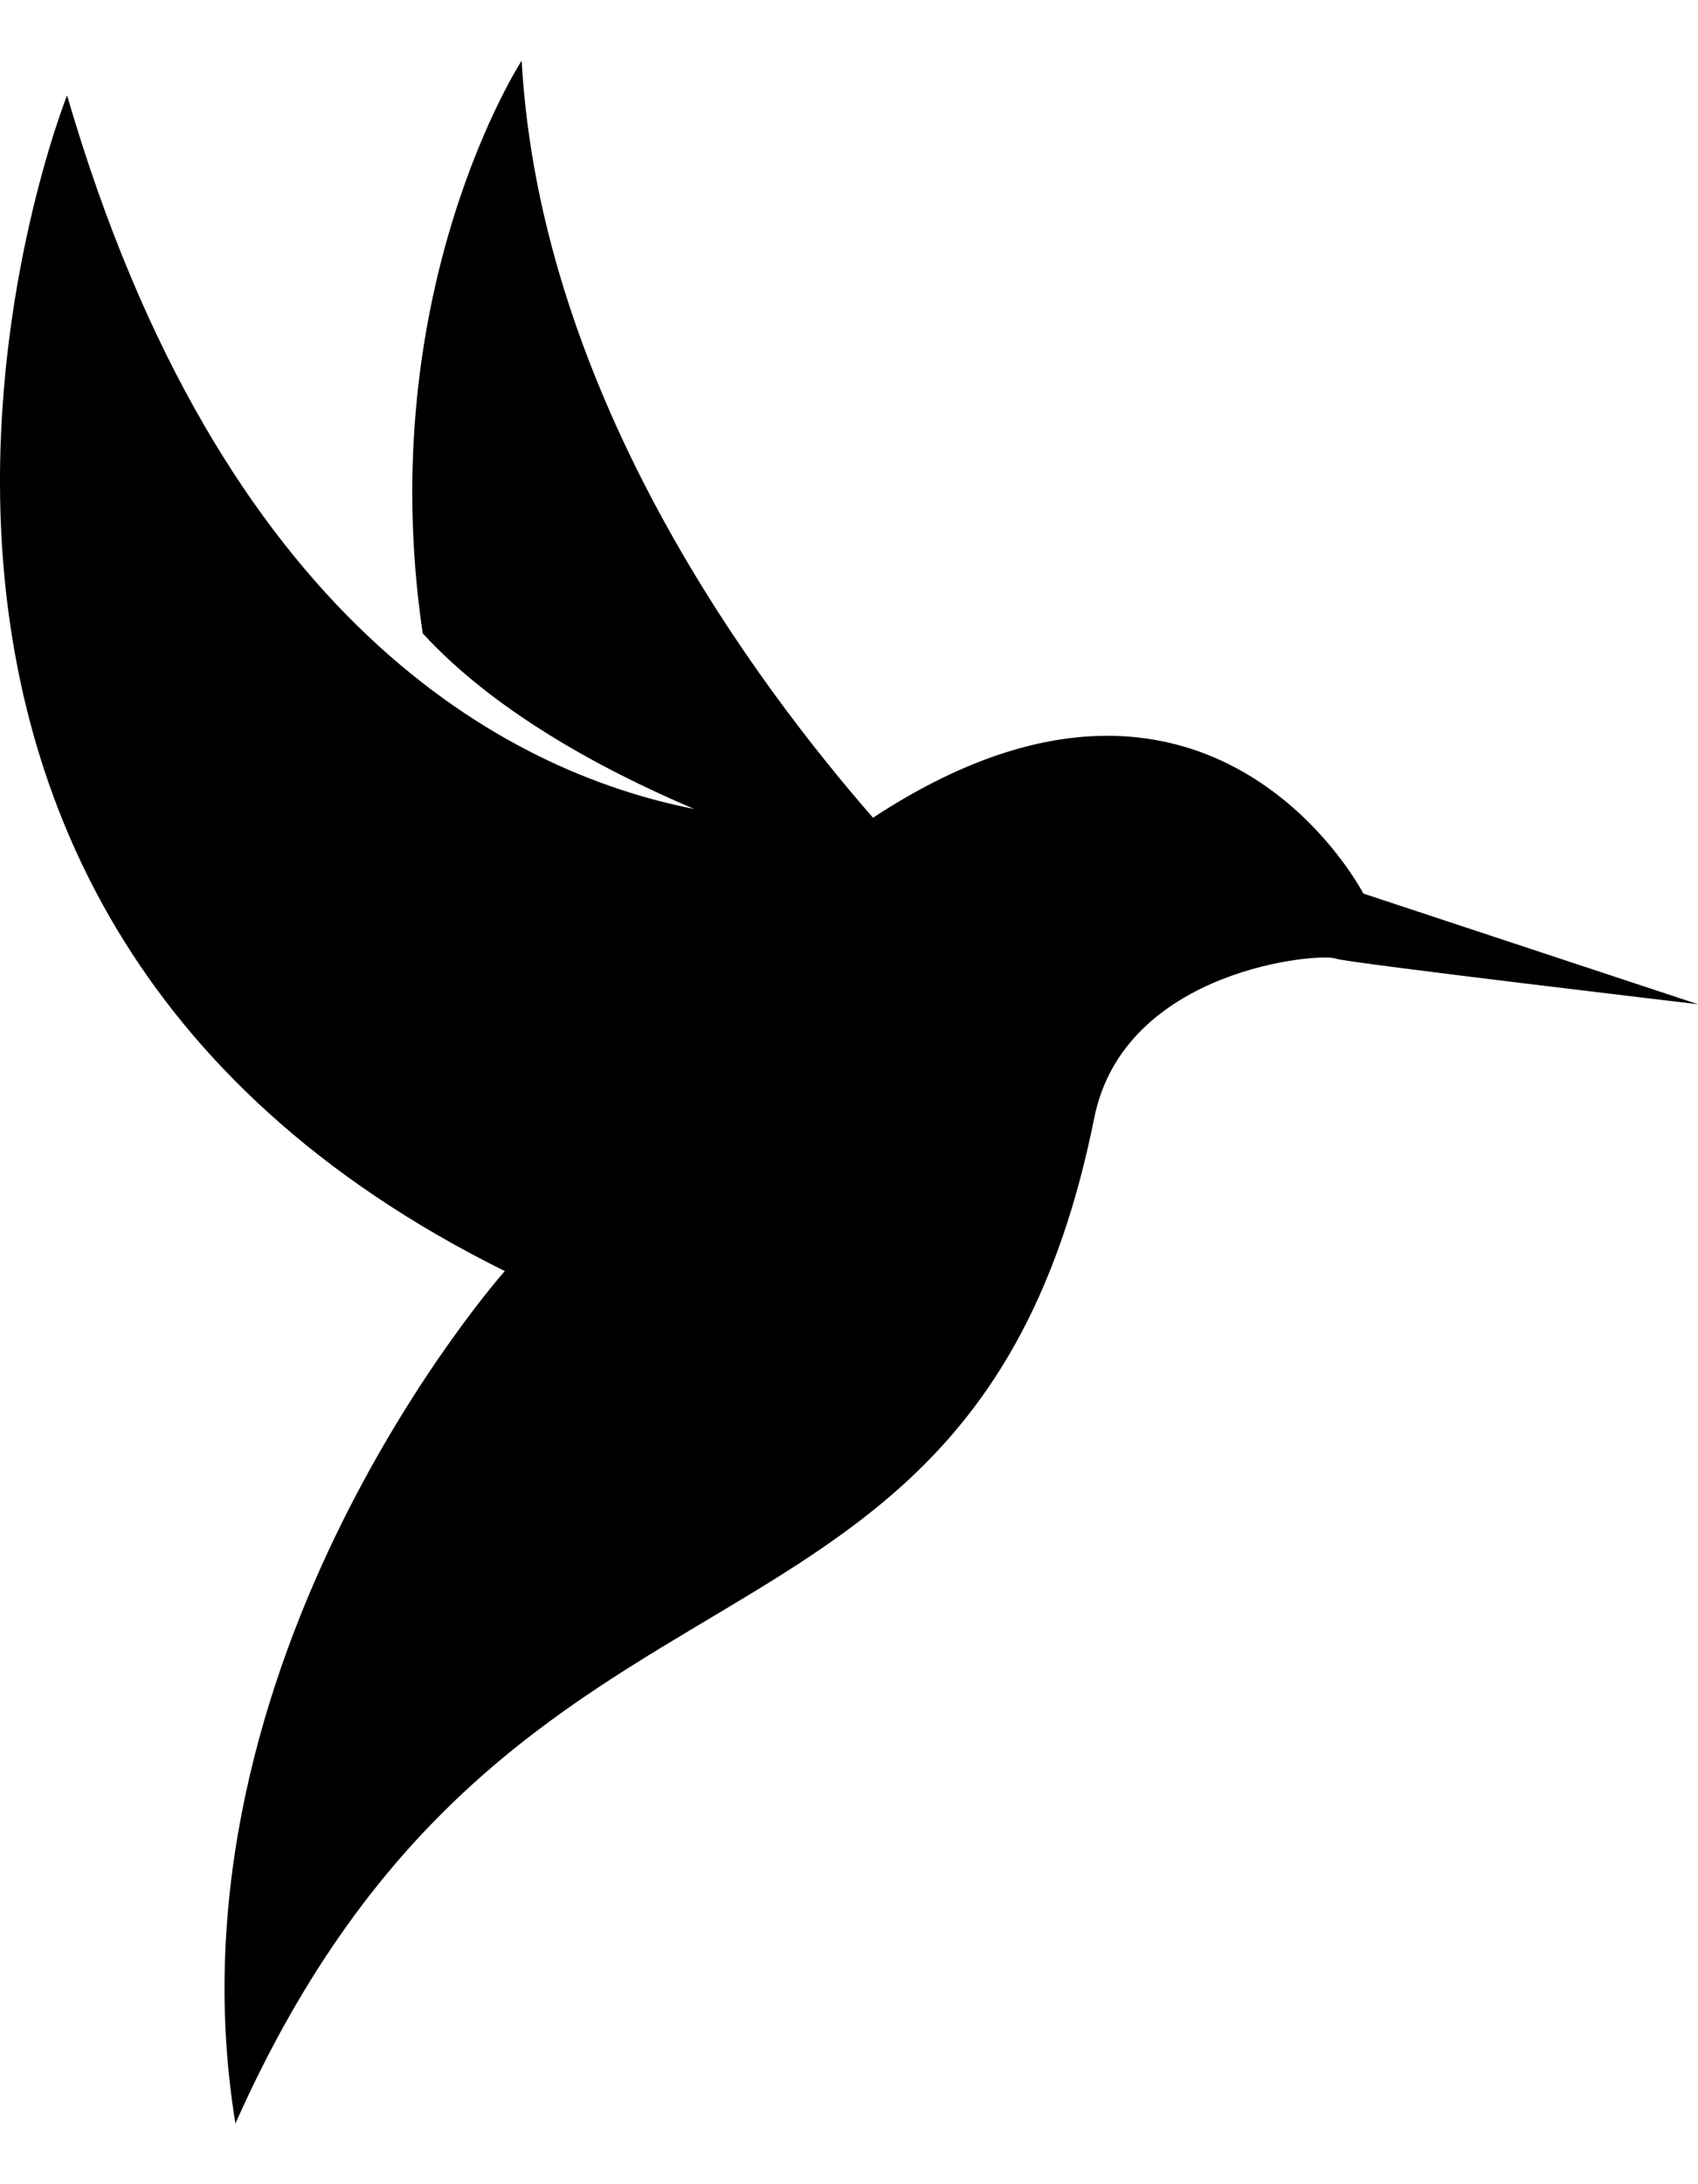
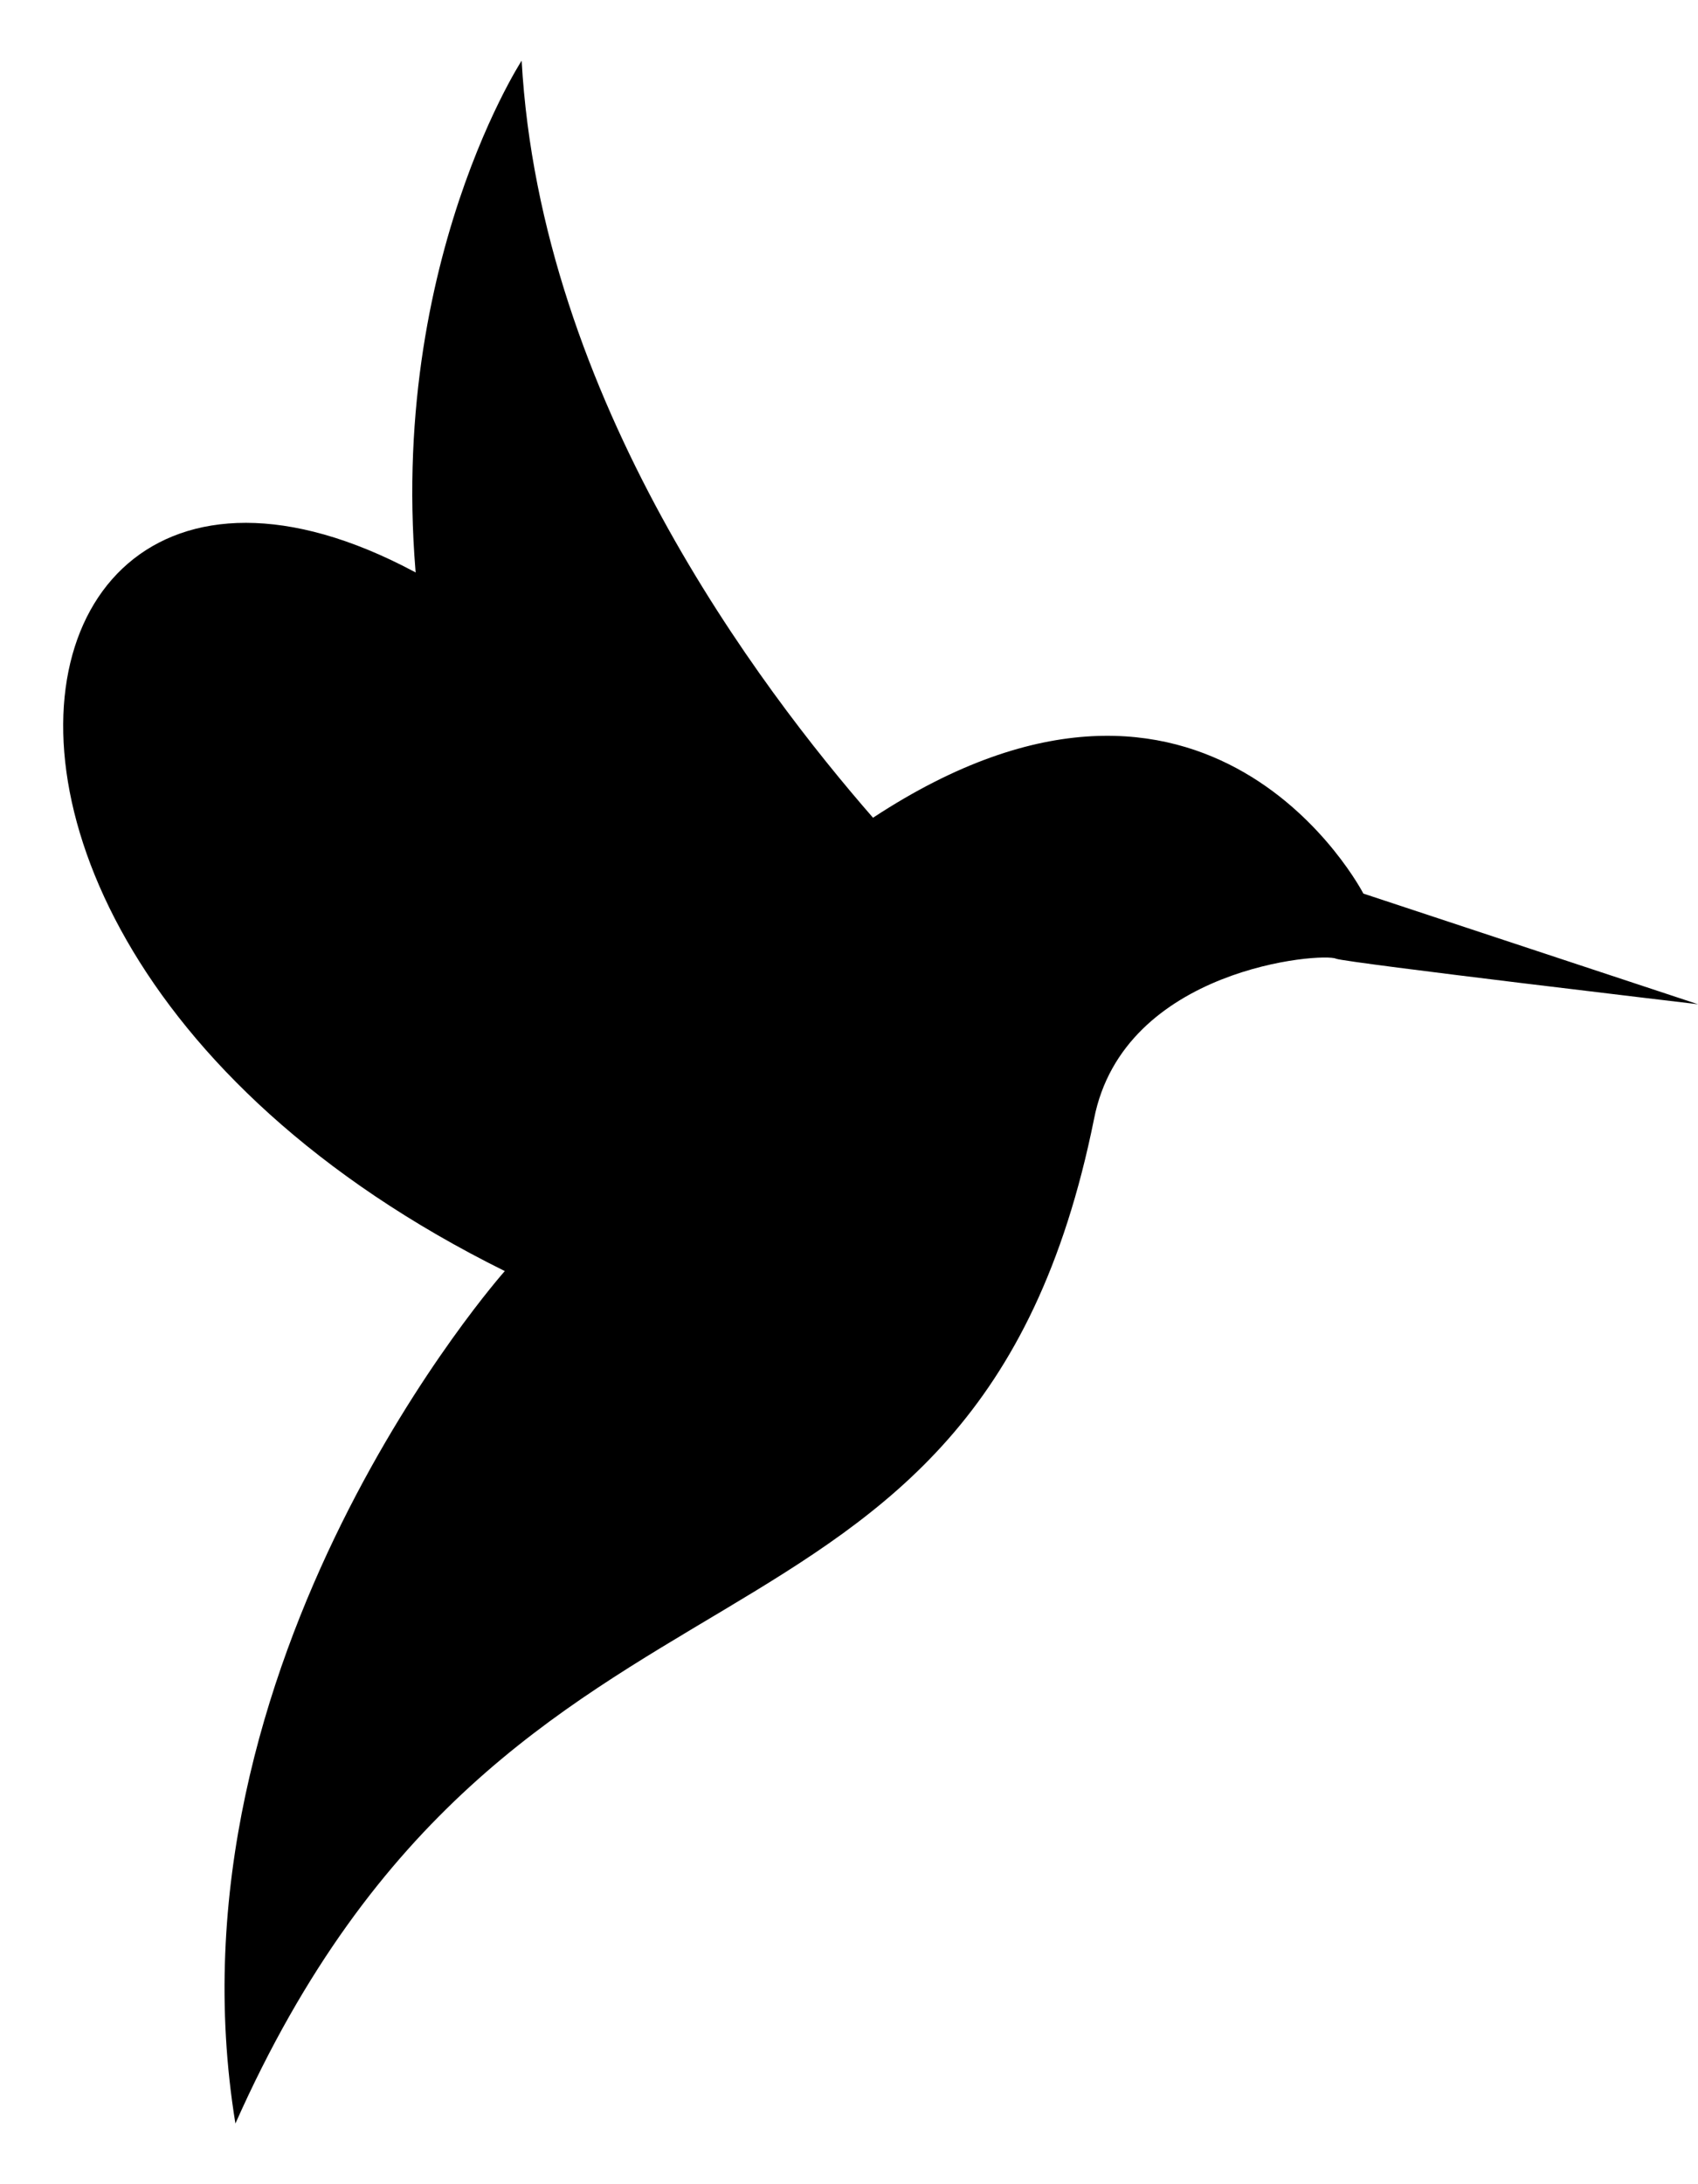
<svg xmlns="http://www.w3.org/2000/svg" width="14" height="18" viewBox="0 0 14 18" fill="none">
-   <path d="M11.241 7.364C11.241 7.364 9.975 4.915 7.198 6.739C6.262 5.666 4.457 3.289 4.301 0.5C4.301 0.5 3.069 2.395 3.485 5.219C4.058 5.845 4.925 6.328 5.724 6.667C4.179 6.363 1.819 5.13 0.553 0.786C0.553 0.786 -2.085 7.382 4.162 10.475C4.162 10.475 1.316 13.675 1.941 17.5C4.231 12.352 8.031 14.121 9.02 9.223C9.263 7.972 10.912 7.847 11.016 7.901C11.12 7.936 14 8.276 14 8.276L11.241 7.364Z" fill="black" />
+   <path d="M11.241 7.364C11.241 7.364 9.975 4.915 7.198 6.739C6.262 5.666 4.457 3.289 4.301 0.5C4.301 0.5 3.069 2.395 3.485 5.219C4.058 5.845 4.925 6.328 5.724 6.667C0.553 0.786 -2.085 7.382 4.162 10.475C4.162 10.475 1.316 13.675 1.941 17.5C4.231 12.352 8.031 14.121 9.02 9.223C9.263 7.972 10.912 7.847 11.016 7.901C11.12 7.936 14 8.276 14 8.276L11.241 7.364Z" fill="black" />
</svg>